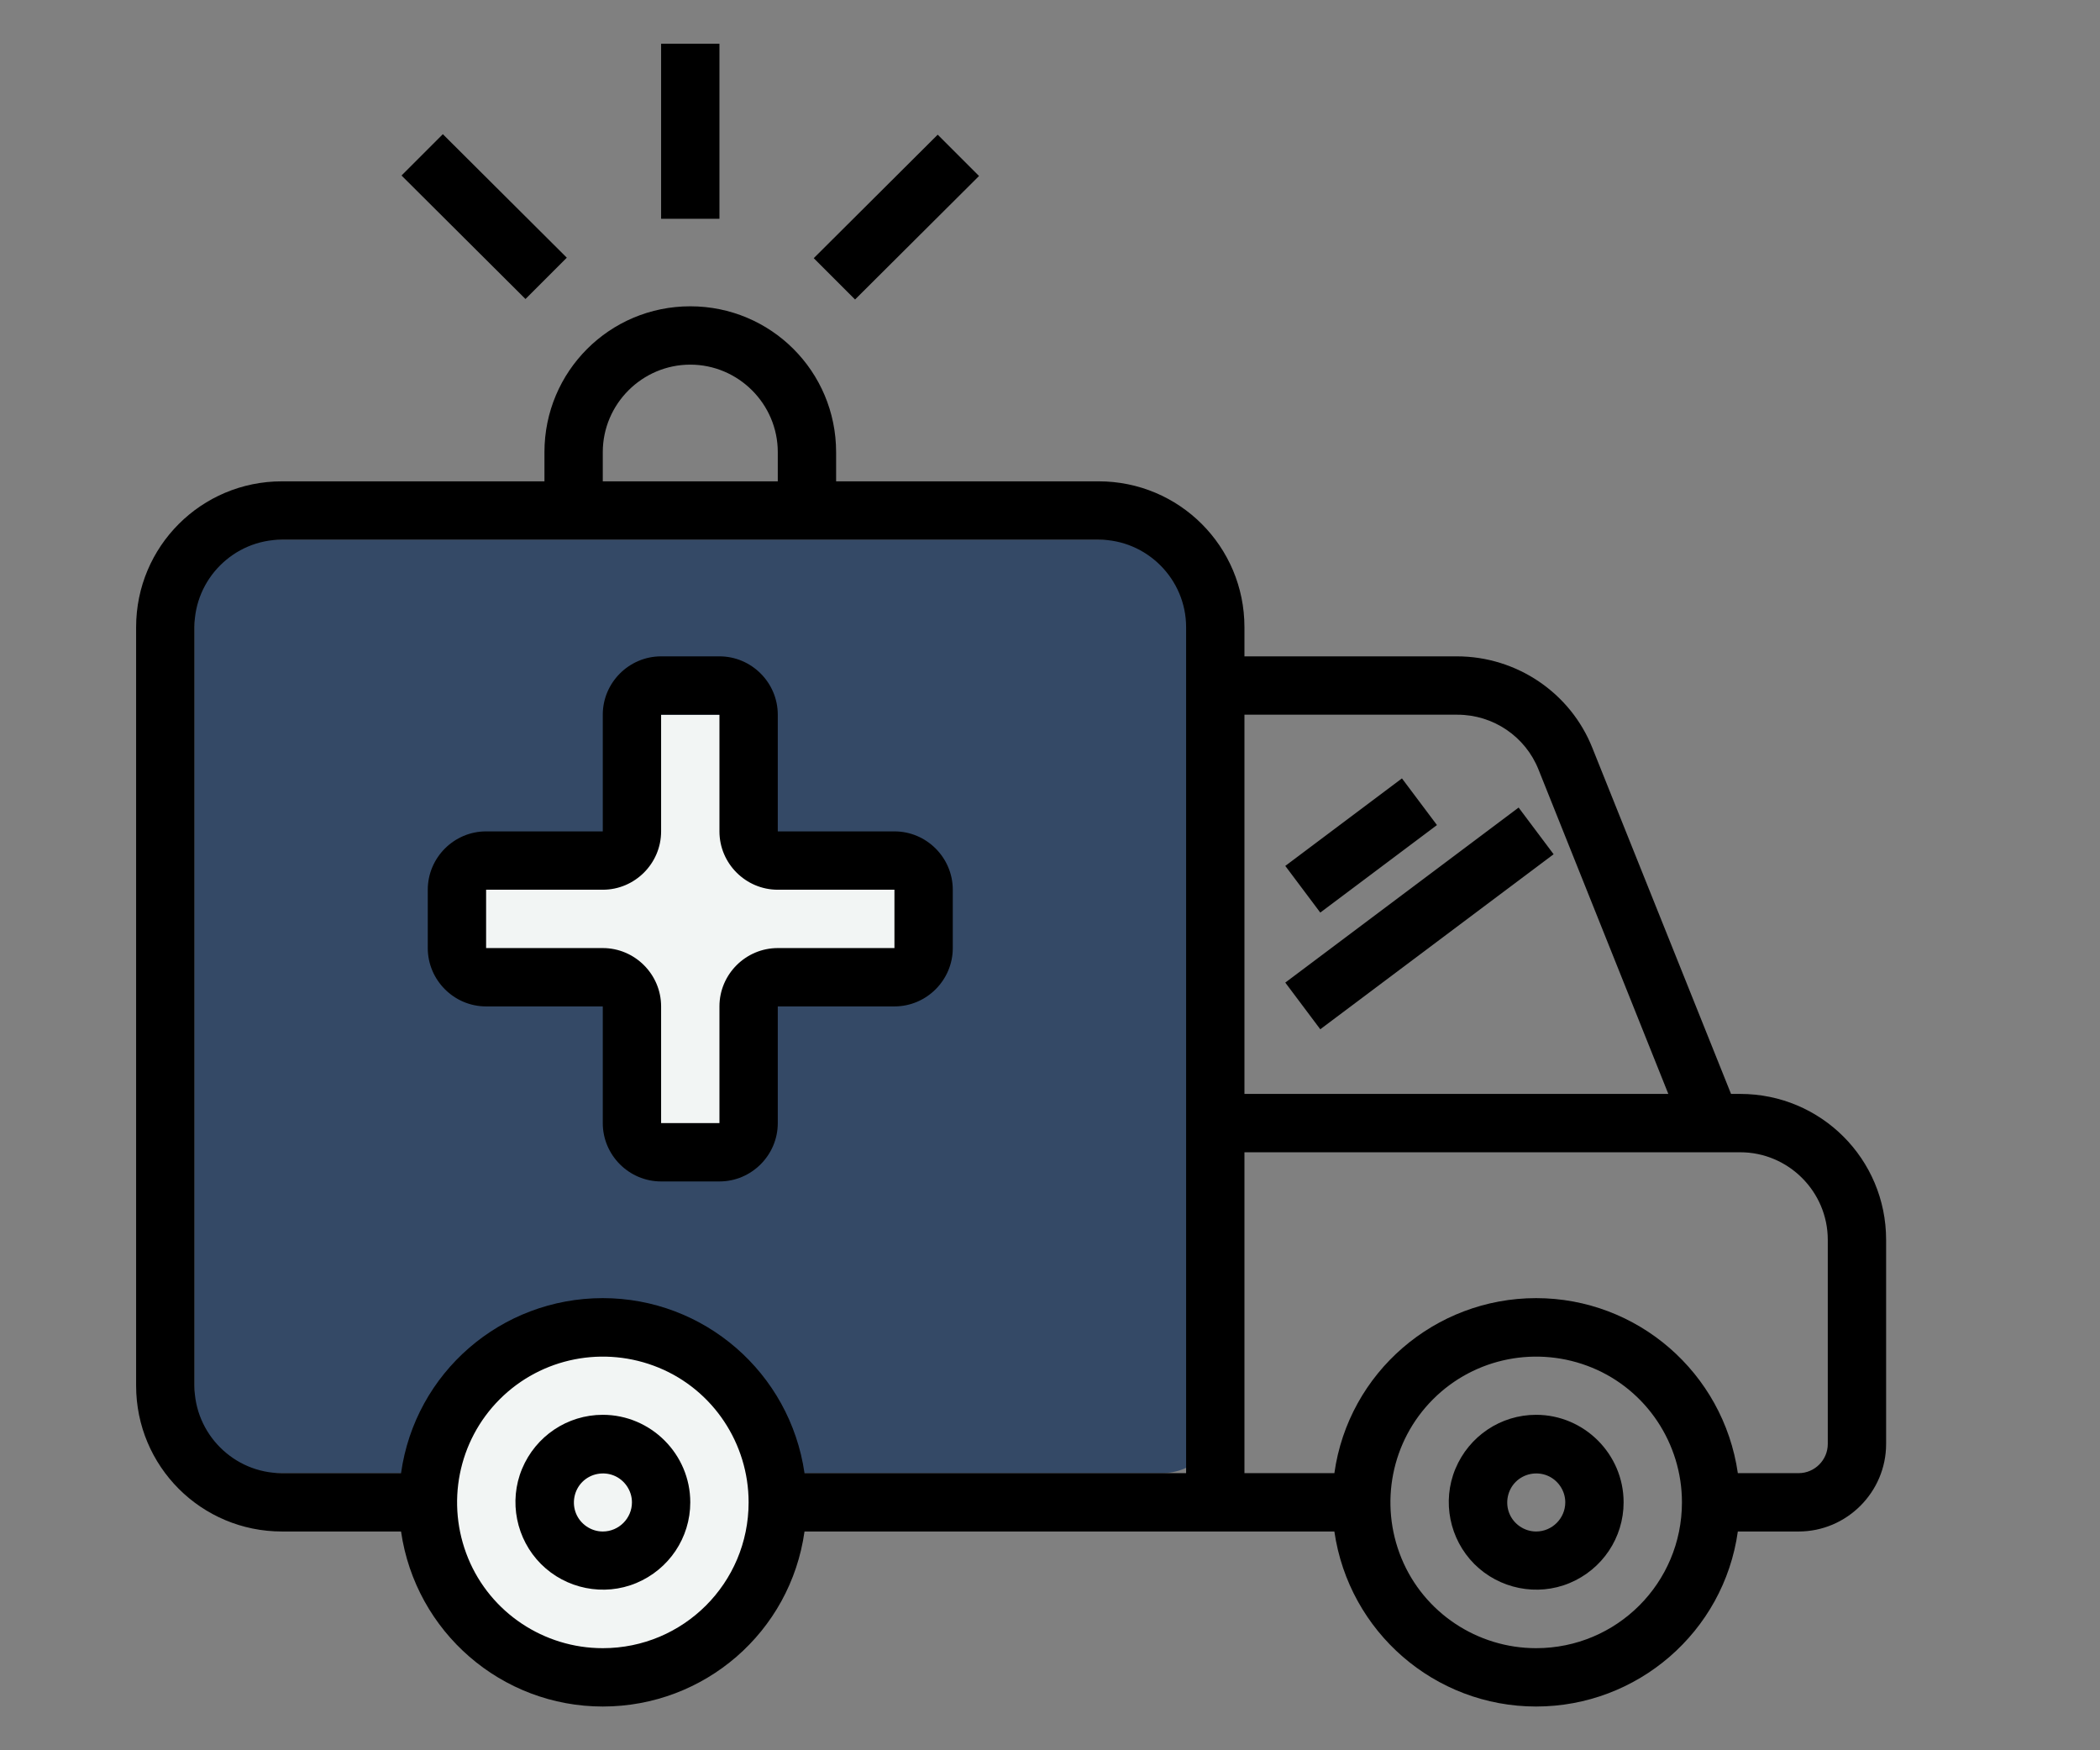
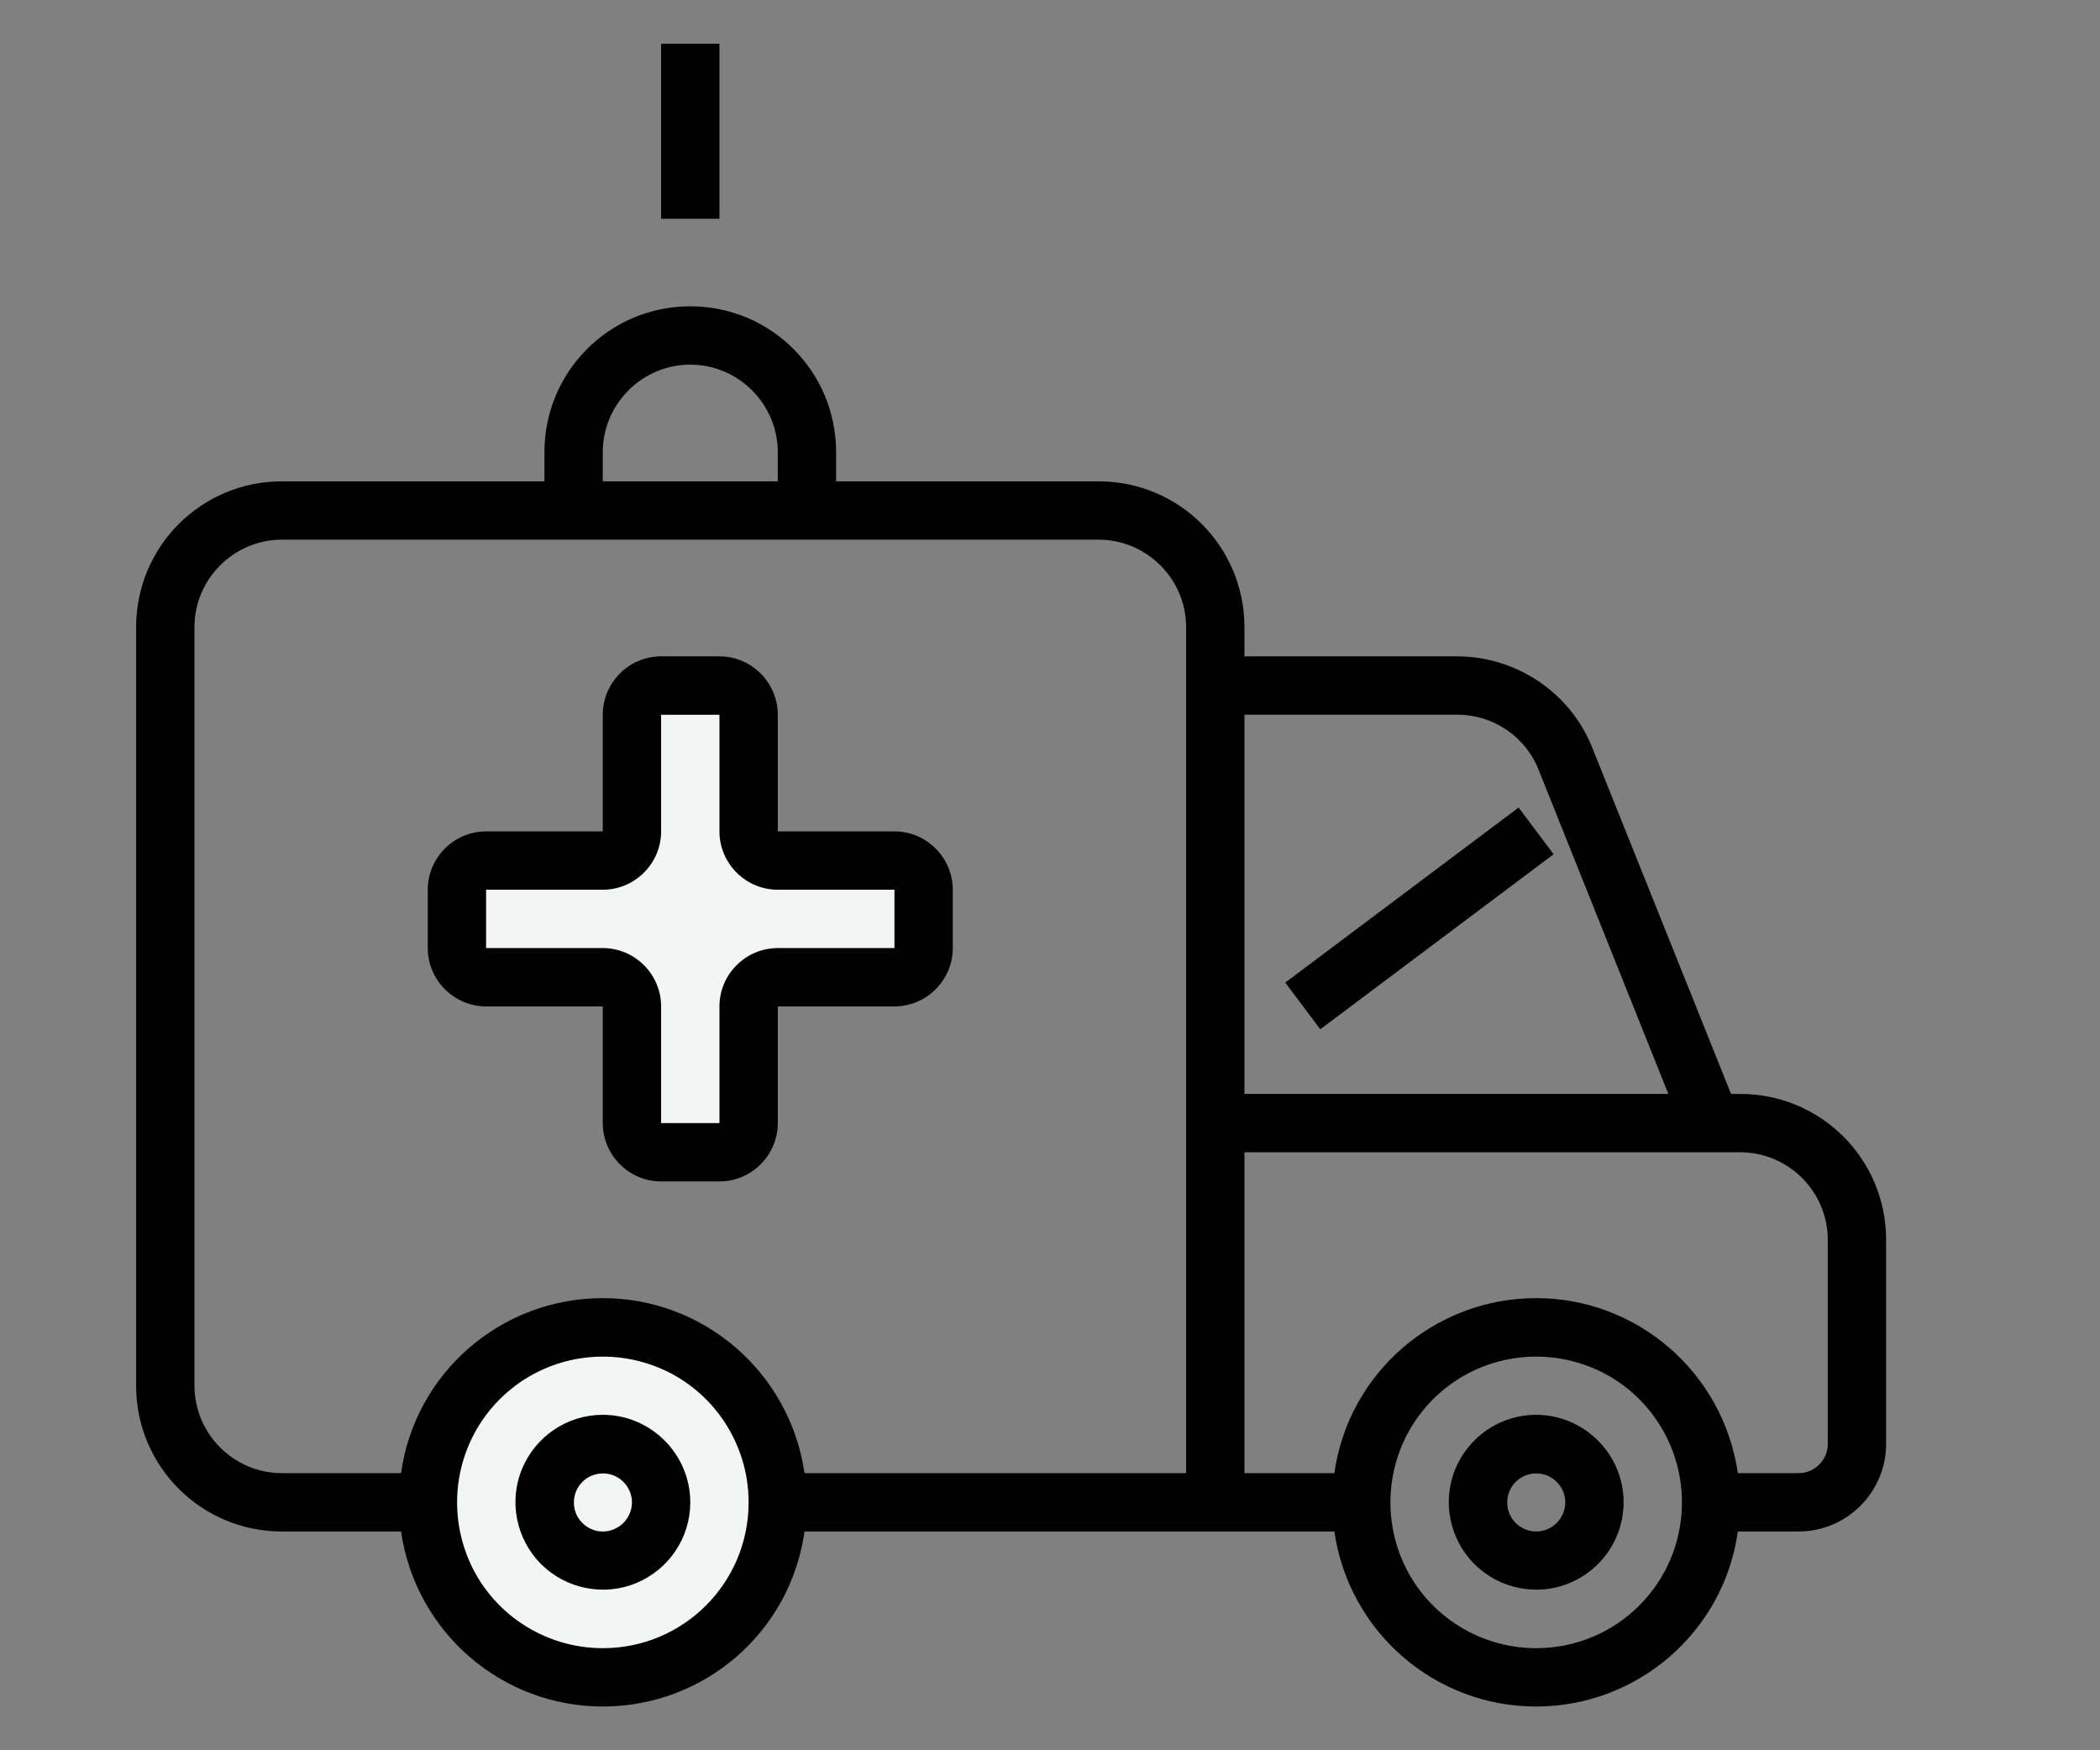
<svg xmlns="http://www.w3.org/2000/svg" version="1.1" id="Camada_1" x="0px" y="0px" viewBox="0 0 432 360" style="enable-background:new 0 0 432 360;" xml:space="preserve">
  <rect x="0" y="0" width="432" height="360" fill="#808080" stroke="none" />
  <style type="text/css">
	.st0{fill:#344966;}
	.st1{fill:#F2F5F4;}
</style>
-   <path class="st0" d="M239,303H52c-6.6,0-12-5.4-12-12V123c0-6.6,5.4-12,12-12h187c6.6,0,12,5.4,12,12v168  C251,297.6,245.6,303,239,303z" />
  <rect x="130" y="147" class="st1" width="24" height="87" />
  <rect x="94.1" y="180" class="st1" width="93.9" height="17.5" />
  <ellipse class="st1" cx="121.8" cy="308.5" rx="33.7" ry="34.5" />
  <g>
    <rect x="136" y="9" width="12" height="36" />
-     <path d="M82.6,36.1l8.5-8.5L116.6,53l-8.5,8.5L82.6,36.1z" />
-     <path d="M167.4,53.1l25.5-25.4l8.5,8.5l-25.5,25.4L167.4,53.1z" />
    <path d="M358,225h-1.9l-28.5-71.1c-4.5-11.4-15.6-18.9-27.9-18.9H256v-6c0-16.6-13.4-30-30-30h-54v-6c0-16.6-13.4-30-30-30   s-30,13.4-30,30v6H58c-16.6,0-30,13.4-30,30v156c0,16.6,13.4,30,30,30h24.5c3,20.7,20.7,36,41.5,36c20.9,0,38.6-15.3,41.5-36h109   c3,20.7,20.7,36,41.5,36s38.6-15.3,41.5-36H370c9.9,0,18-8.1,18-18v-42C388,238.4,374.6,225,358,225L358,225z M299.8,147   c7.4,0,14,4.5,16.7,11.3l26.7,66.7H256v-78H299.8z M124,93c0-9.9,8.1-18,18-18s18,8.1,18,18v6h-36V93z M124,339   c-12.1,0-23.1-7.3-27.7-18.5s-2.1-24.1,6.5-32.7s21.5-11.1,32.7-6.5S154,296.9,154,309C154,325.6,140.6,339,124,339L124,339z    M244,303h-78.5c-3-20.7-20.7-36-41.5-36c-20.9,0-38.6,15.3-41.5,36H58c-9.9,0-18-8.1-18-18V129c0-9.9,8.1-18,18-18h168   c9.9,0,18,8.1,18,18V303z M316,339c-12.1,0-23.1-7.3-27.7-18.5s-2.1-24.1,6.5-32.7s21.5-11.1,32.7-6.5S346,296.9,346,309   C346,325.6,332.6,339,316,339L316,339z M376,297c0,3.3-2.7,6-6,6h-12.5c-3-20.7-20.7-36-41.5-36s-38.6,15.3-41.5,36H256v-66h102   c9.9,0,18,8.1,18,18V297z" />
    <path d="M124,291c-7.3,0-13.8,4.4-16.6,11.1c-2.8,6.7-1.2,14.5,3.9,19.6s12.9,6.7,19.6,3.9c6.7-2.8,11.1-9.3,11.1-16.6   C142,299.1,133.9,291,124,291L124,291z M124,315c-2.4,0-4.6-1.5-5.5-3.7s-0.4-4.8,1.3-6.5c1.7-1.7,4.3-2.2,6.5-1.3   c2.2,0.9,3.7,3.1,3.7,5.5C130,312.3,127.3,315,124,315L124,315z" />
    <path d="M316,291c-7.3,0-13.8,4.4-16.6,11.1s-1.2,14.5,3.9,19.6s12.9,6.7,19.6,3.9c6.7-2.8,11.1-9.3,11.1-16.6   C334,299.1,325.9,291,316,291L316,291z M316,315c-2.4,0-4.6-1.5-5.5-3.7s-0.4-4.8,1.3-6.5s4.3-2.2,6.5-1.3c2.2,0.9,3.7,3.1,3.7,5.5   C322,312.3,319.3,315,316,315L316,315z" />
    <path d="M184,171h-24v-24c0-6.6-5.4-12-12-12h-12c-6.6,0-12,5.4-12,12v24h-24c-6.6,0-12,5.4-12,12v12c0,6.6,5.4,12,12,12h24v24   c0,6.6,5.4,12,12,12h12c6.6,0,12-5.4,12-12v-24h24c6.6,0,12-5.4,12-12v-12C196,176.4,190.6,171,184,171L184,171z M184,195h-24   c-6.6,0-12,5.4-12,12v24h-12v-24c0-6.6-5.4-12-12-12h-24v-12h24c6.6,0,12-5.4,12-12v-24h12v24c0,6.6,5.4,12,12,12h24V195z" />
-     <path d="M264.4,178.1l24-18l7.2,9.6l-24,18L264.4,178.1z" />
    <path d="M264.4,202.1l48-36l7.2,9.6l-48,36L264.4,202.1z" />
  </g>
</svg>